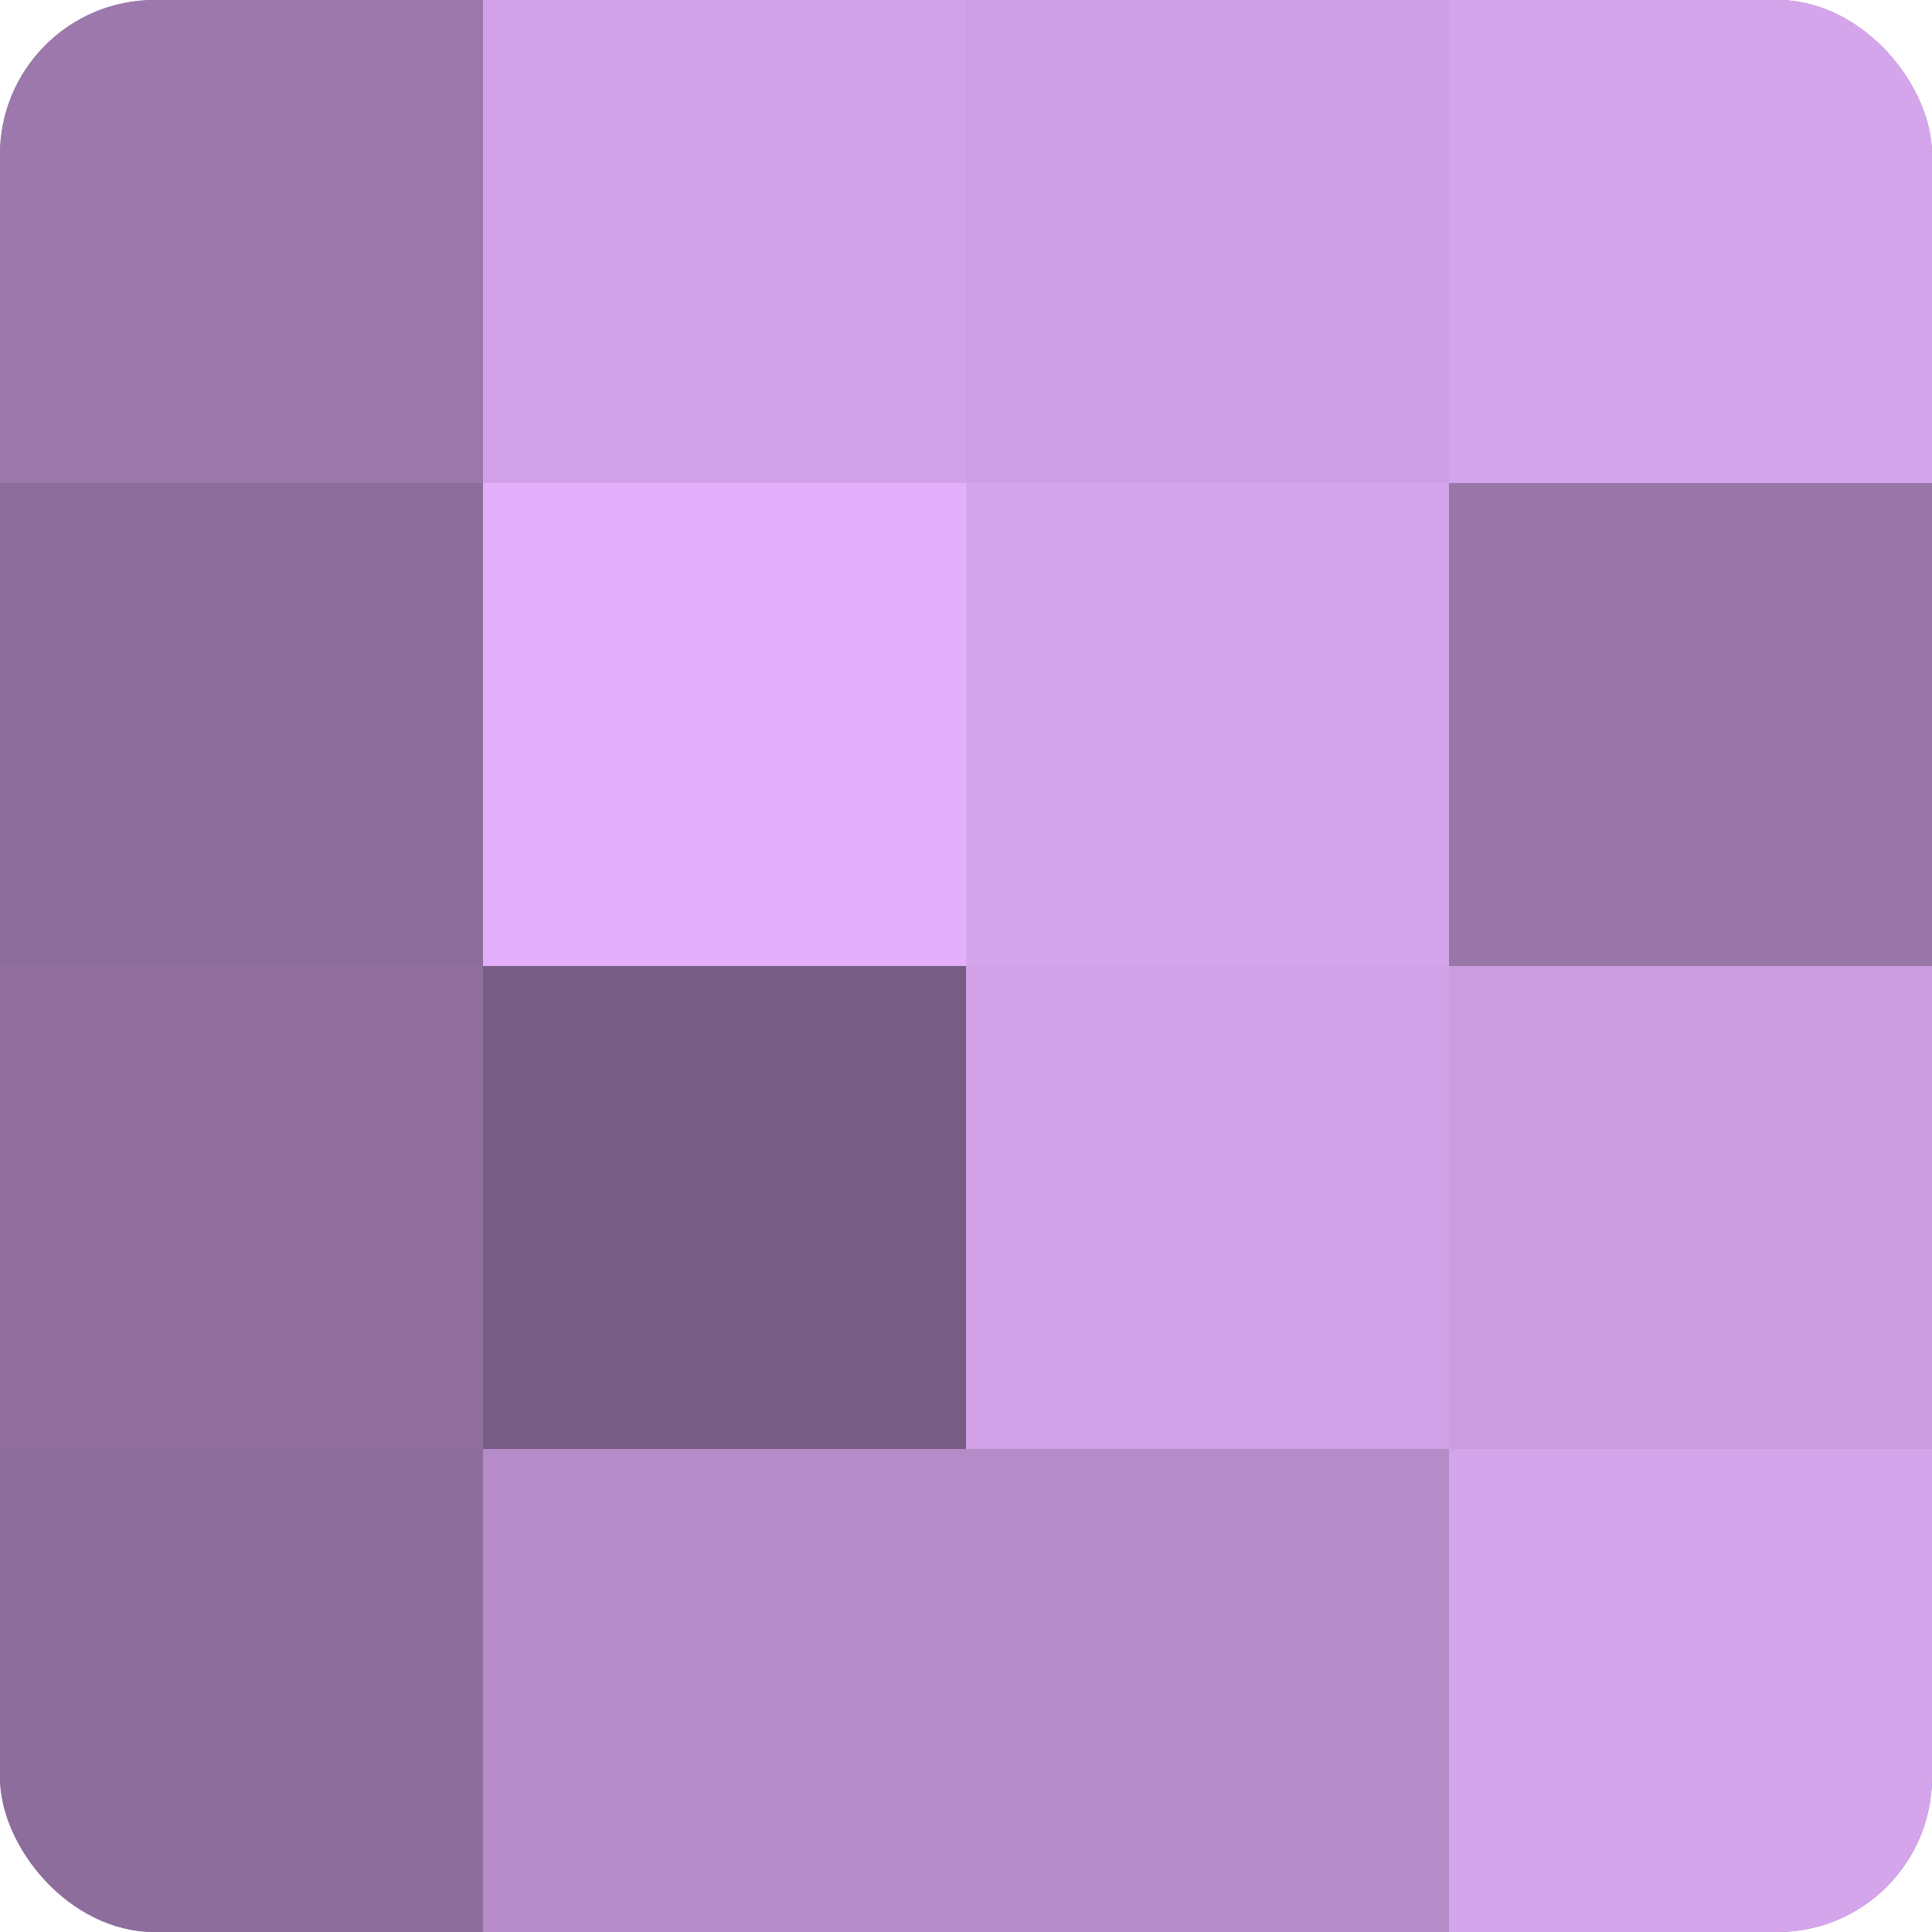
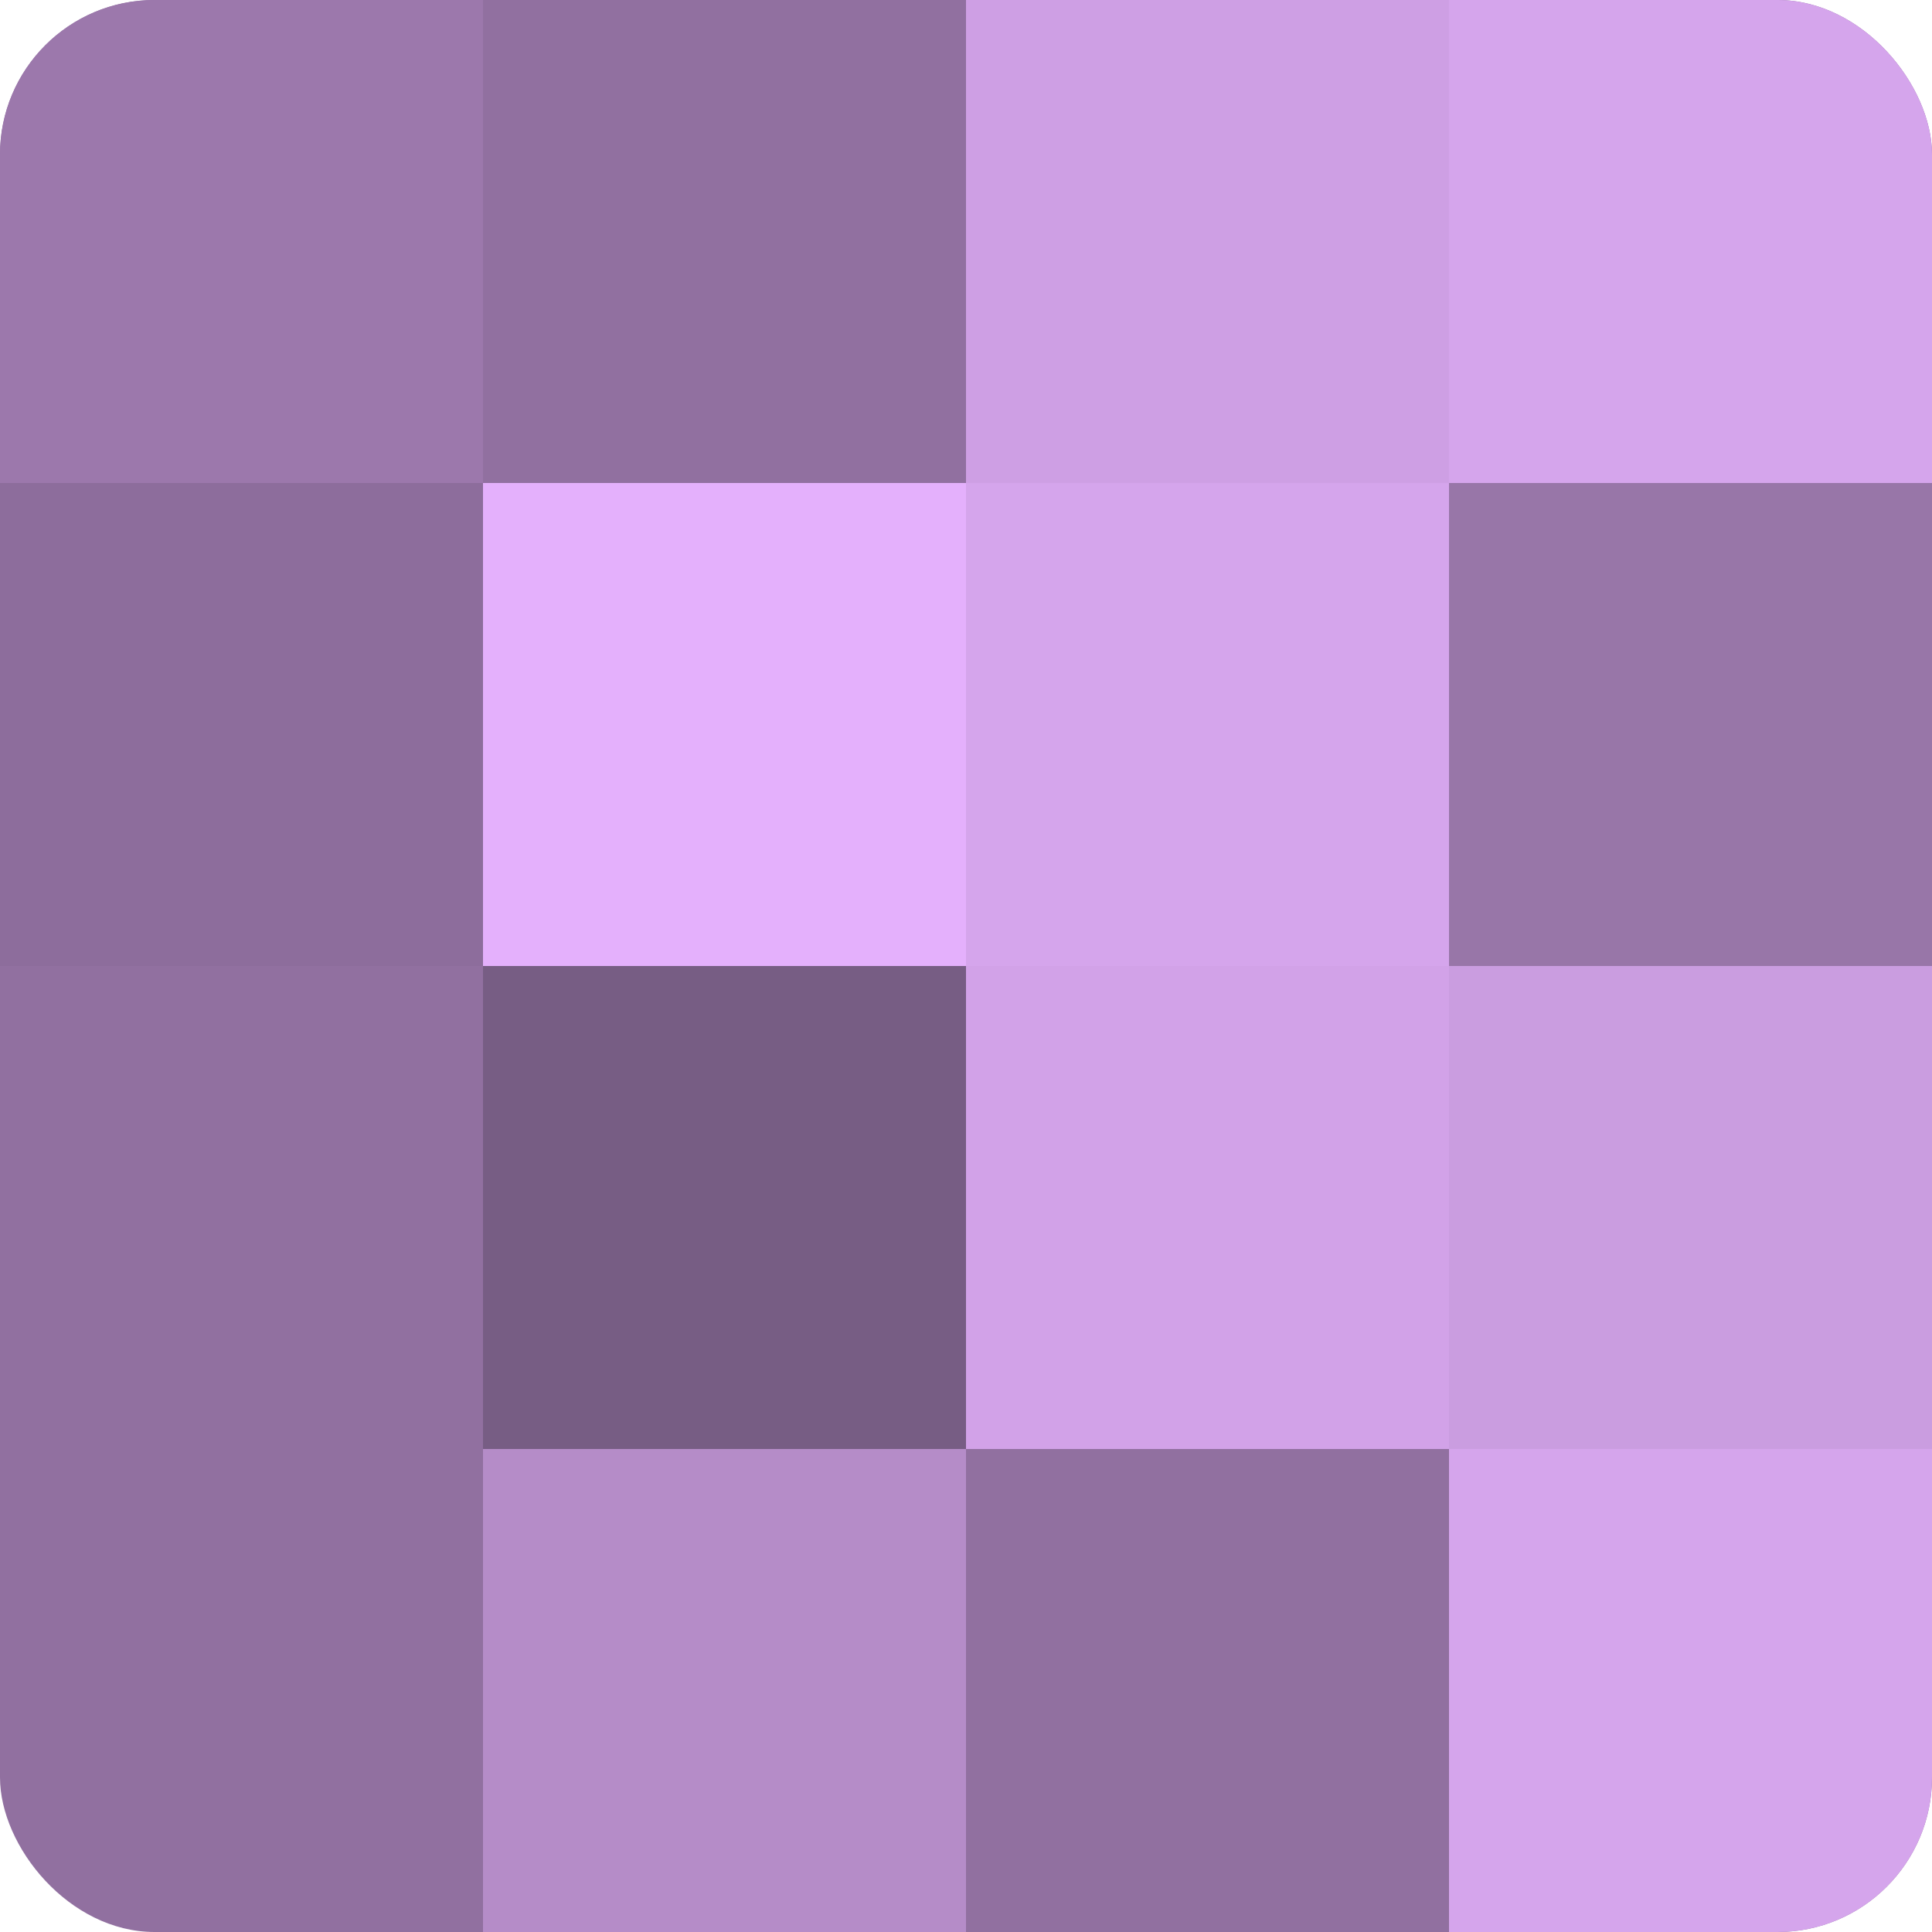
<svg xmlns="http://www.w3.org/2000/svg" width="60" height="60" viewBox="0 0 100 100" preserveAspectRatio="xMidYMid meet">
  <defs>
    <clipPath id="c" width="100" height="100">
      <rect width="100" height="100" rx="8" ry="8" />
    </clipPath>
  </defs>
  <g clip-path="url(#c)">
    <rect width="100" height="100" fill="#9170a0" />
    <rect width="25" height="25" fill="#9c78ac" />
    <rect y="25" width="25" height="25" fill="#8d6d9c" />
    <rect y="50" width="25" height="25" fill="#9170a0" />
-     <rect y="75" width="25" height="25" fill="#8d6d9c" />
-     <rect x="25" width="25" height="25" fill="#d2a2e8" />
    <rect x="25" y="25" width="25" height="25" fill="#e4b0fc" />
    <rect x="25" y="50" width="25" height="25" fill="#775d84" />
    <rect x="25" y="75" width="25" height="25" fill="#b58cc8" />
    <rect x="50" width="25" height="25" fill="#ce9fe4" />
    <rect x="50" y="25" width="25" height="25" fill="#d5a5ec" />
    <rect x="50" y="50" width="25" height="25" fill="#d2a2e8" />
-     <rect x="50" y="75" width="25" height="25" fill="#b58cc8" />
    <rect x="75" width="25" height="25" fill="#d5a5ec" />
    <rect x="75" y="25" width="25" height="25" fill="#9876a8" />
    <rect x="75" y="50" width="25" height="25" fill="#ca9de0" />
    <rect x="75" y="75" width="25" height="25" fill="#d5a5ec" />
  </g>
</svg>